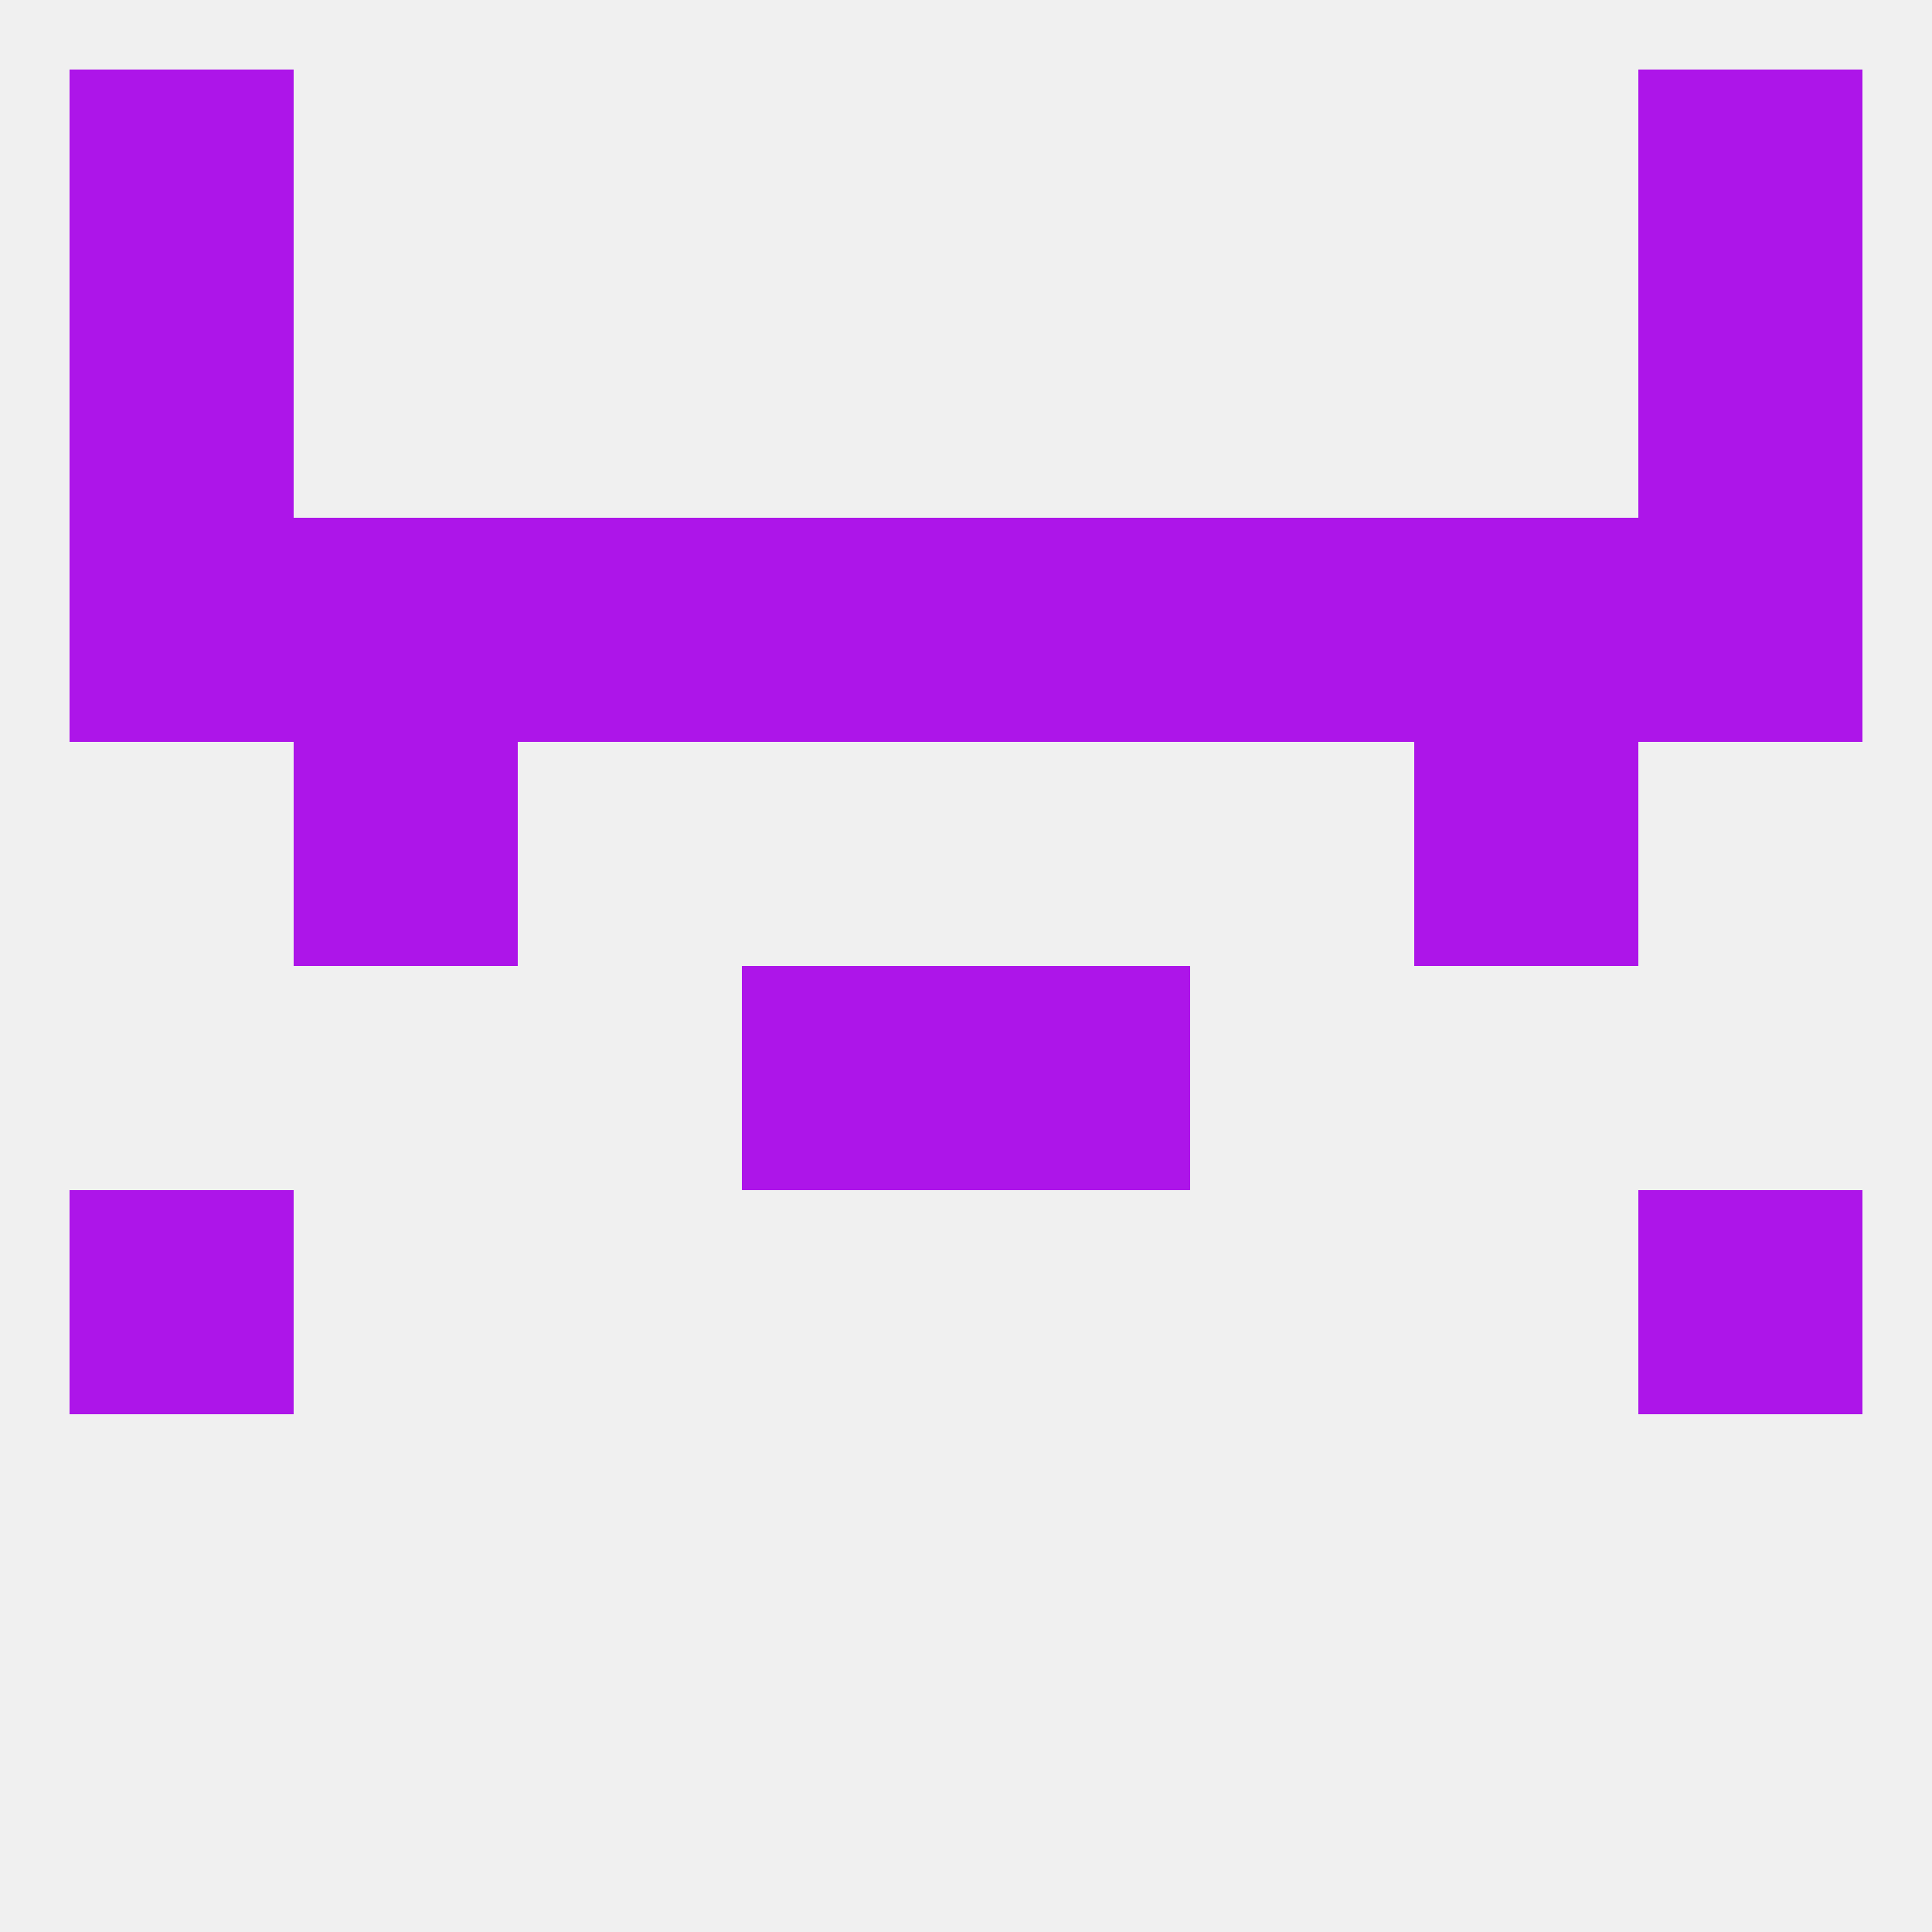
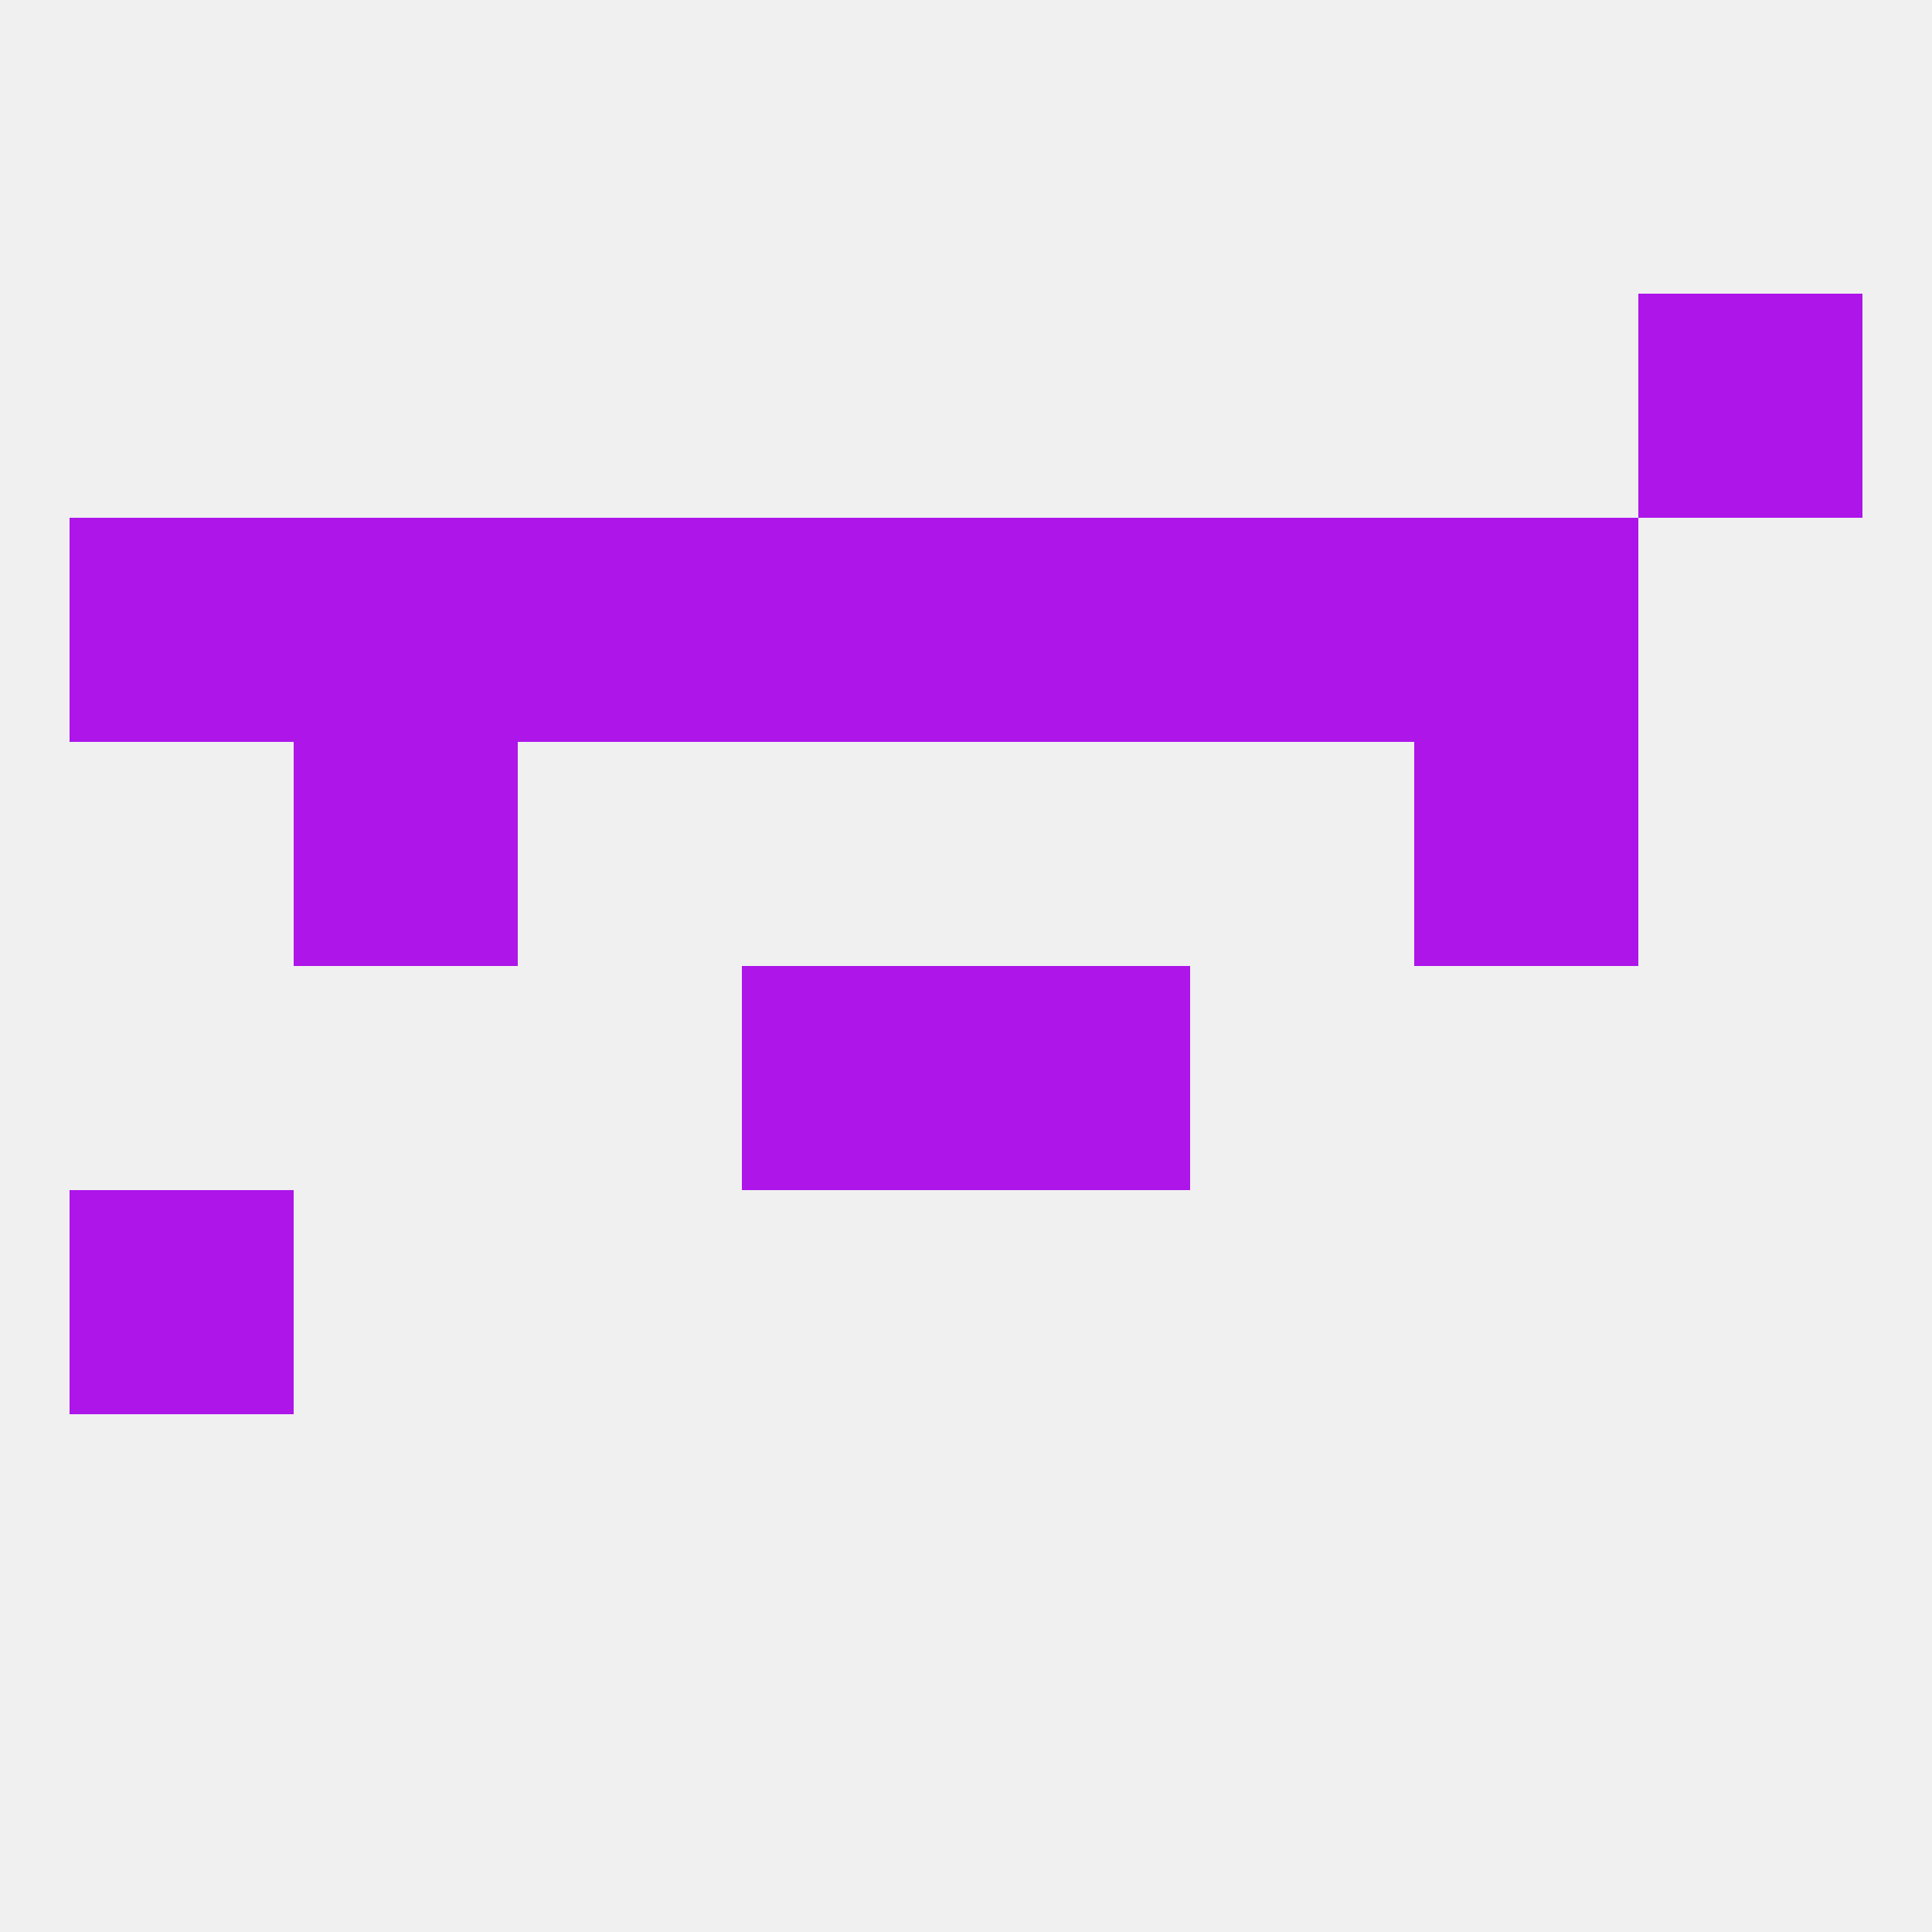
<svg xmlns="http://www.w3.org/2000/svg" version="1.1" baseprofile="full" width="250" height="250" viewBox="0 0 250 250">
  <rect width="100%" height="100%" fill="rgba(240,240,240,255)" />
  <rect x="96" y="125" width="29" height="29" fill="rgba(173,21,233,255)" />
  <rect x="125" y="125" width="29" height="29" fill="rgba(173,21,233,255)" />
  <rect x="183" y="67" width="29" height="29" fill="rgba(173,21,233,255)" />
  <rect x="96" y="67" width="29" height="29" fill="rgba(173,21,233,255)" />
  <rect x="67" y="67" width="29" height="29" fill="rgba(173,21,233,255)" />
  <rect x="38" y="67" width="29" height="29" fill="rgba(173,21,233,255)" />
  <rect x="9" y="67" width="29" height="29" fill="rgba(173,21,233,255)" />
-   <rect x="212" y="67" width="29" height="29" fill="rgba(173,21,233,255)" />
  <rect x="125" y="67" width="29" height="29" fill="rgba(173,21,233,255)" />
  <rect x="154" y="67" width="29" height="29" fill="rgba(173,21,233,255)" />
  <rect x="183" y="96" width="29" height="29" fill="rgba(173,21,233,255)" />
  <rect x="38" y="96" width="29" height="29" fill="rgba(173,21,233,255)" />
-   <rect x="9" y="38" width="29" height="29" fill="rgba(173,21,233,255)" />
  <rect x="212" y="38" width="29" height="29" fill="rgba(173,21,233,255)" />
-   <rect x="212" y="9" width="29" height="29" fill="rgba(173,21,233,255)" />
-   <rect x="9" y="9" width="29" height="29" fill="rgba(173,21,233,255)" />
  <rect x="9" y="154" width="29" height="29" fill="rgba(173,21,233,255)" />
-   <rect x="212" y="154" width="29" height="29" fill="rgba(173,21,233,255)" />
</svg>